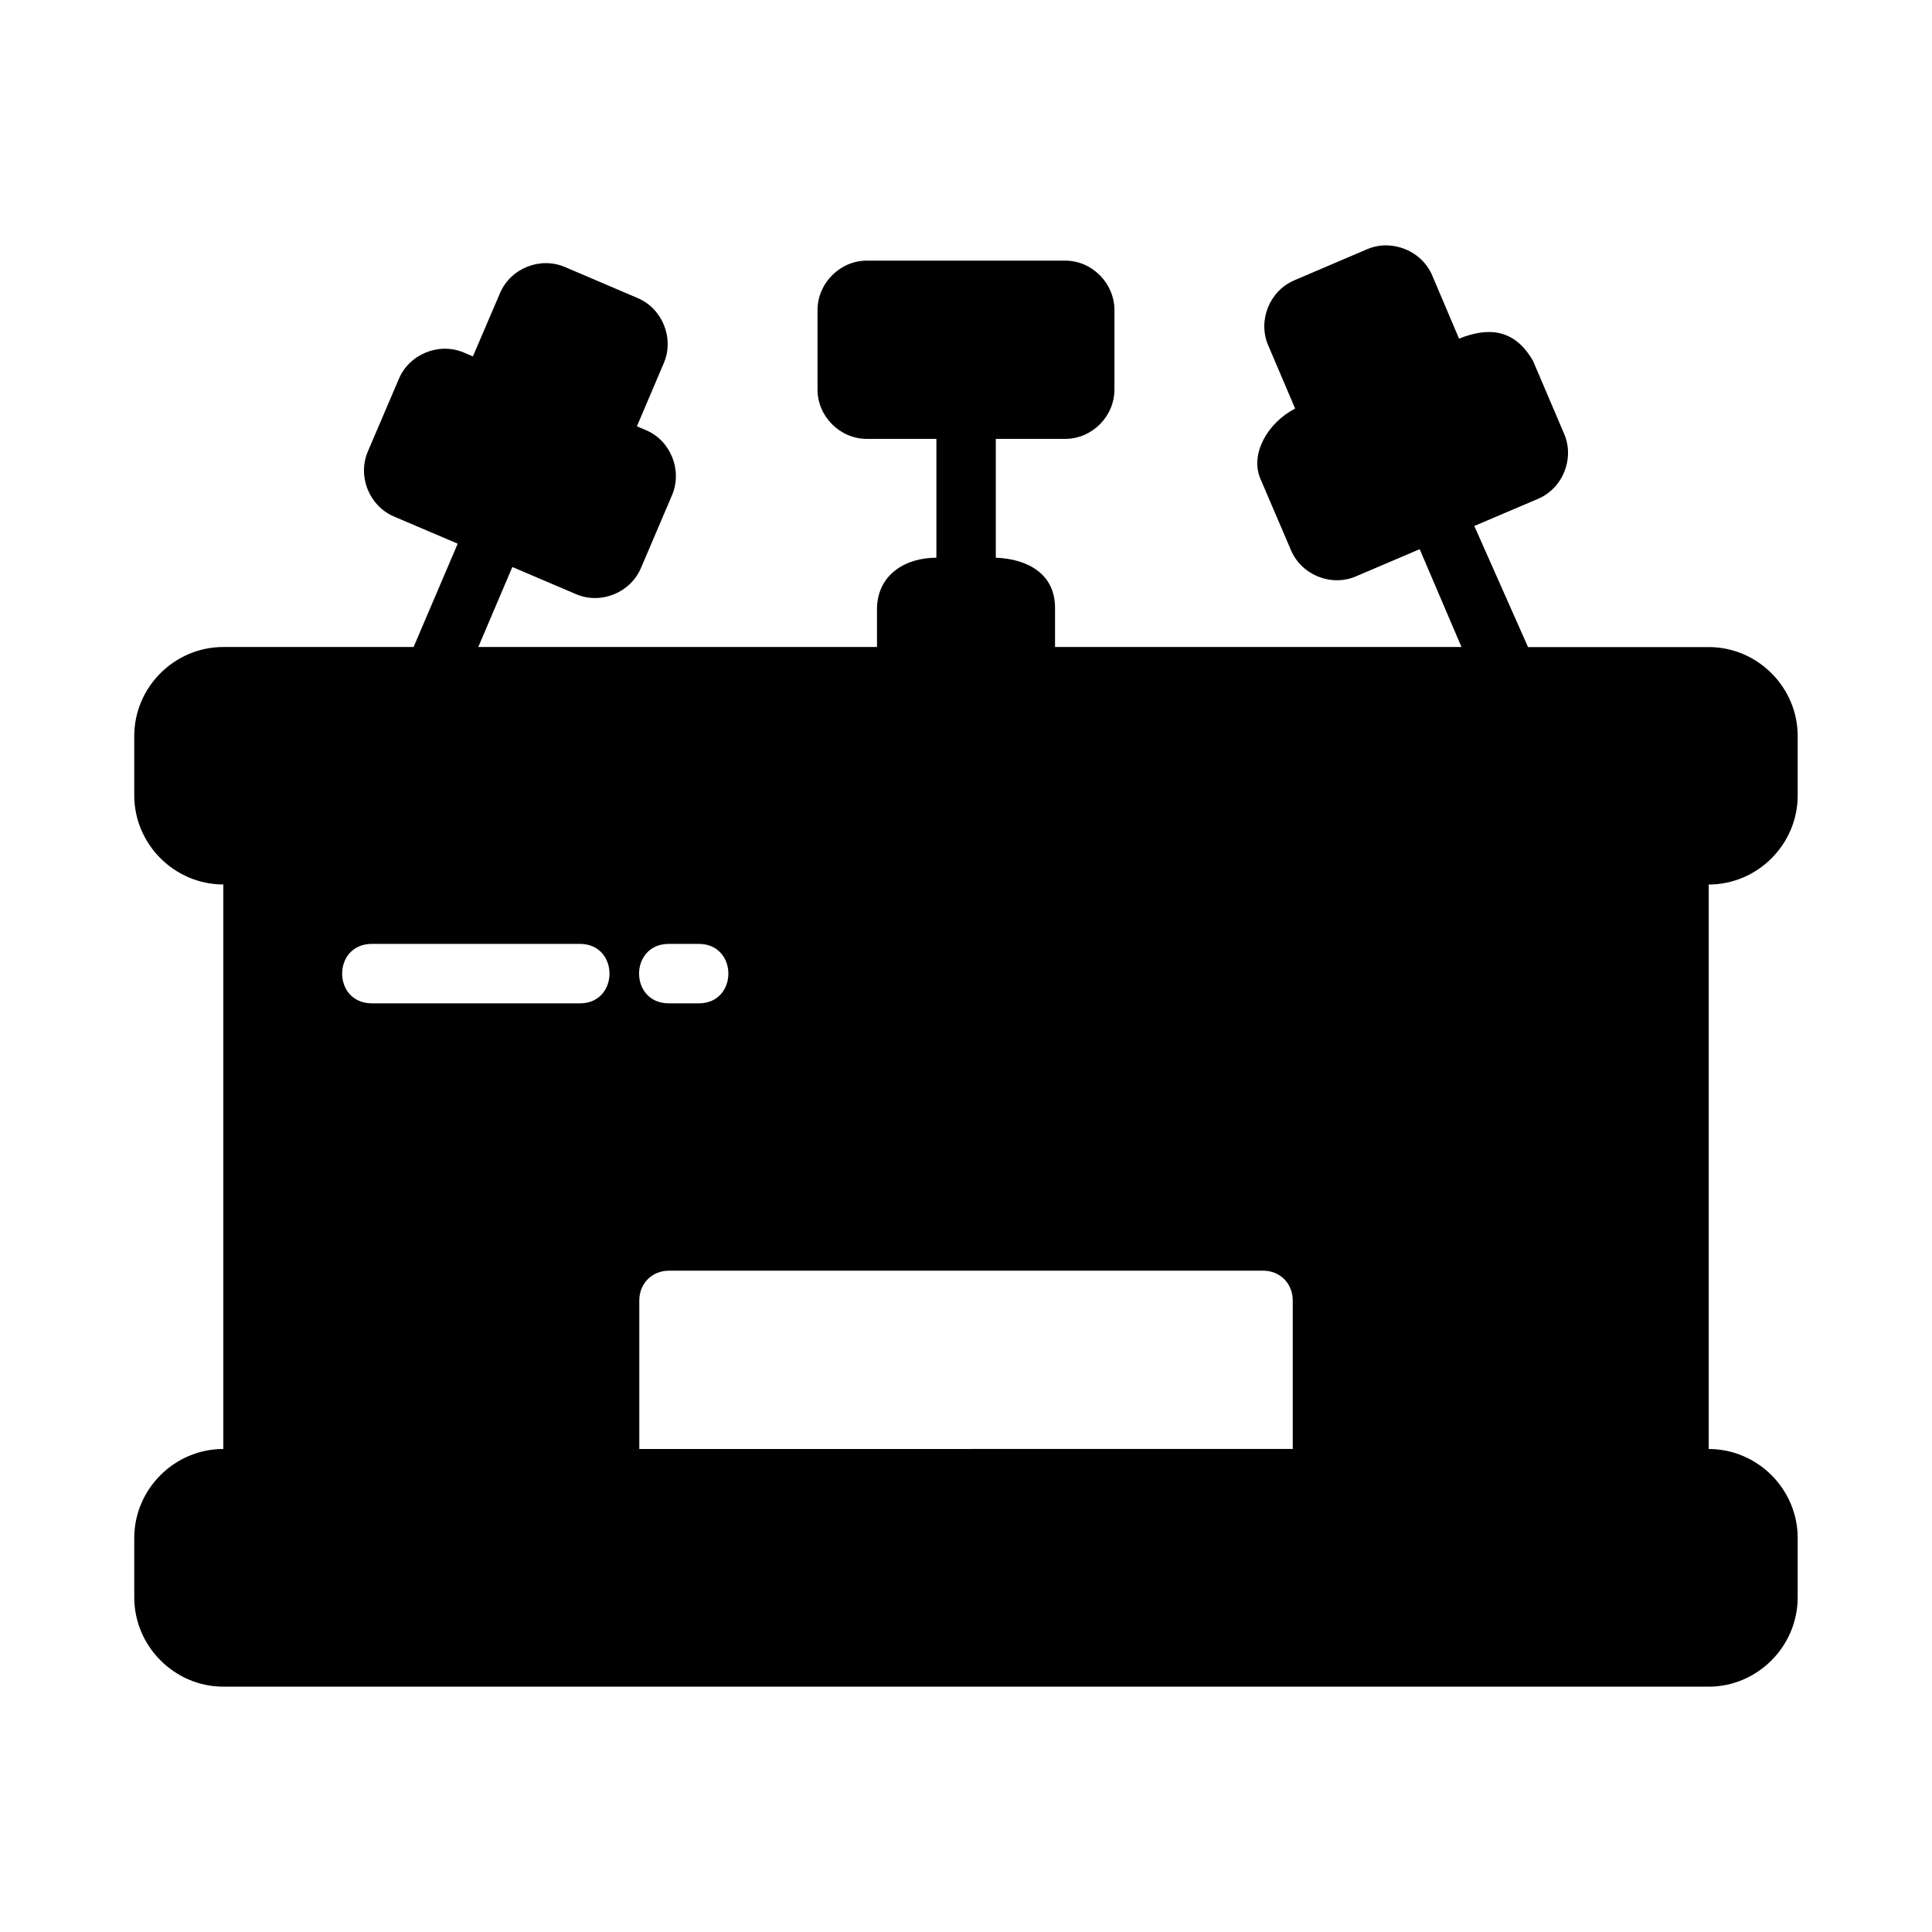
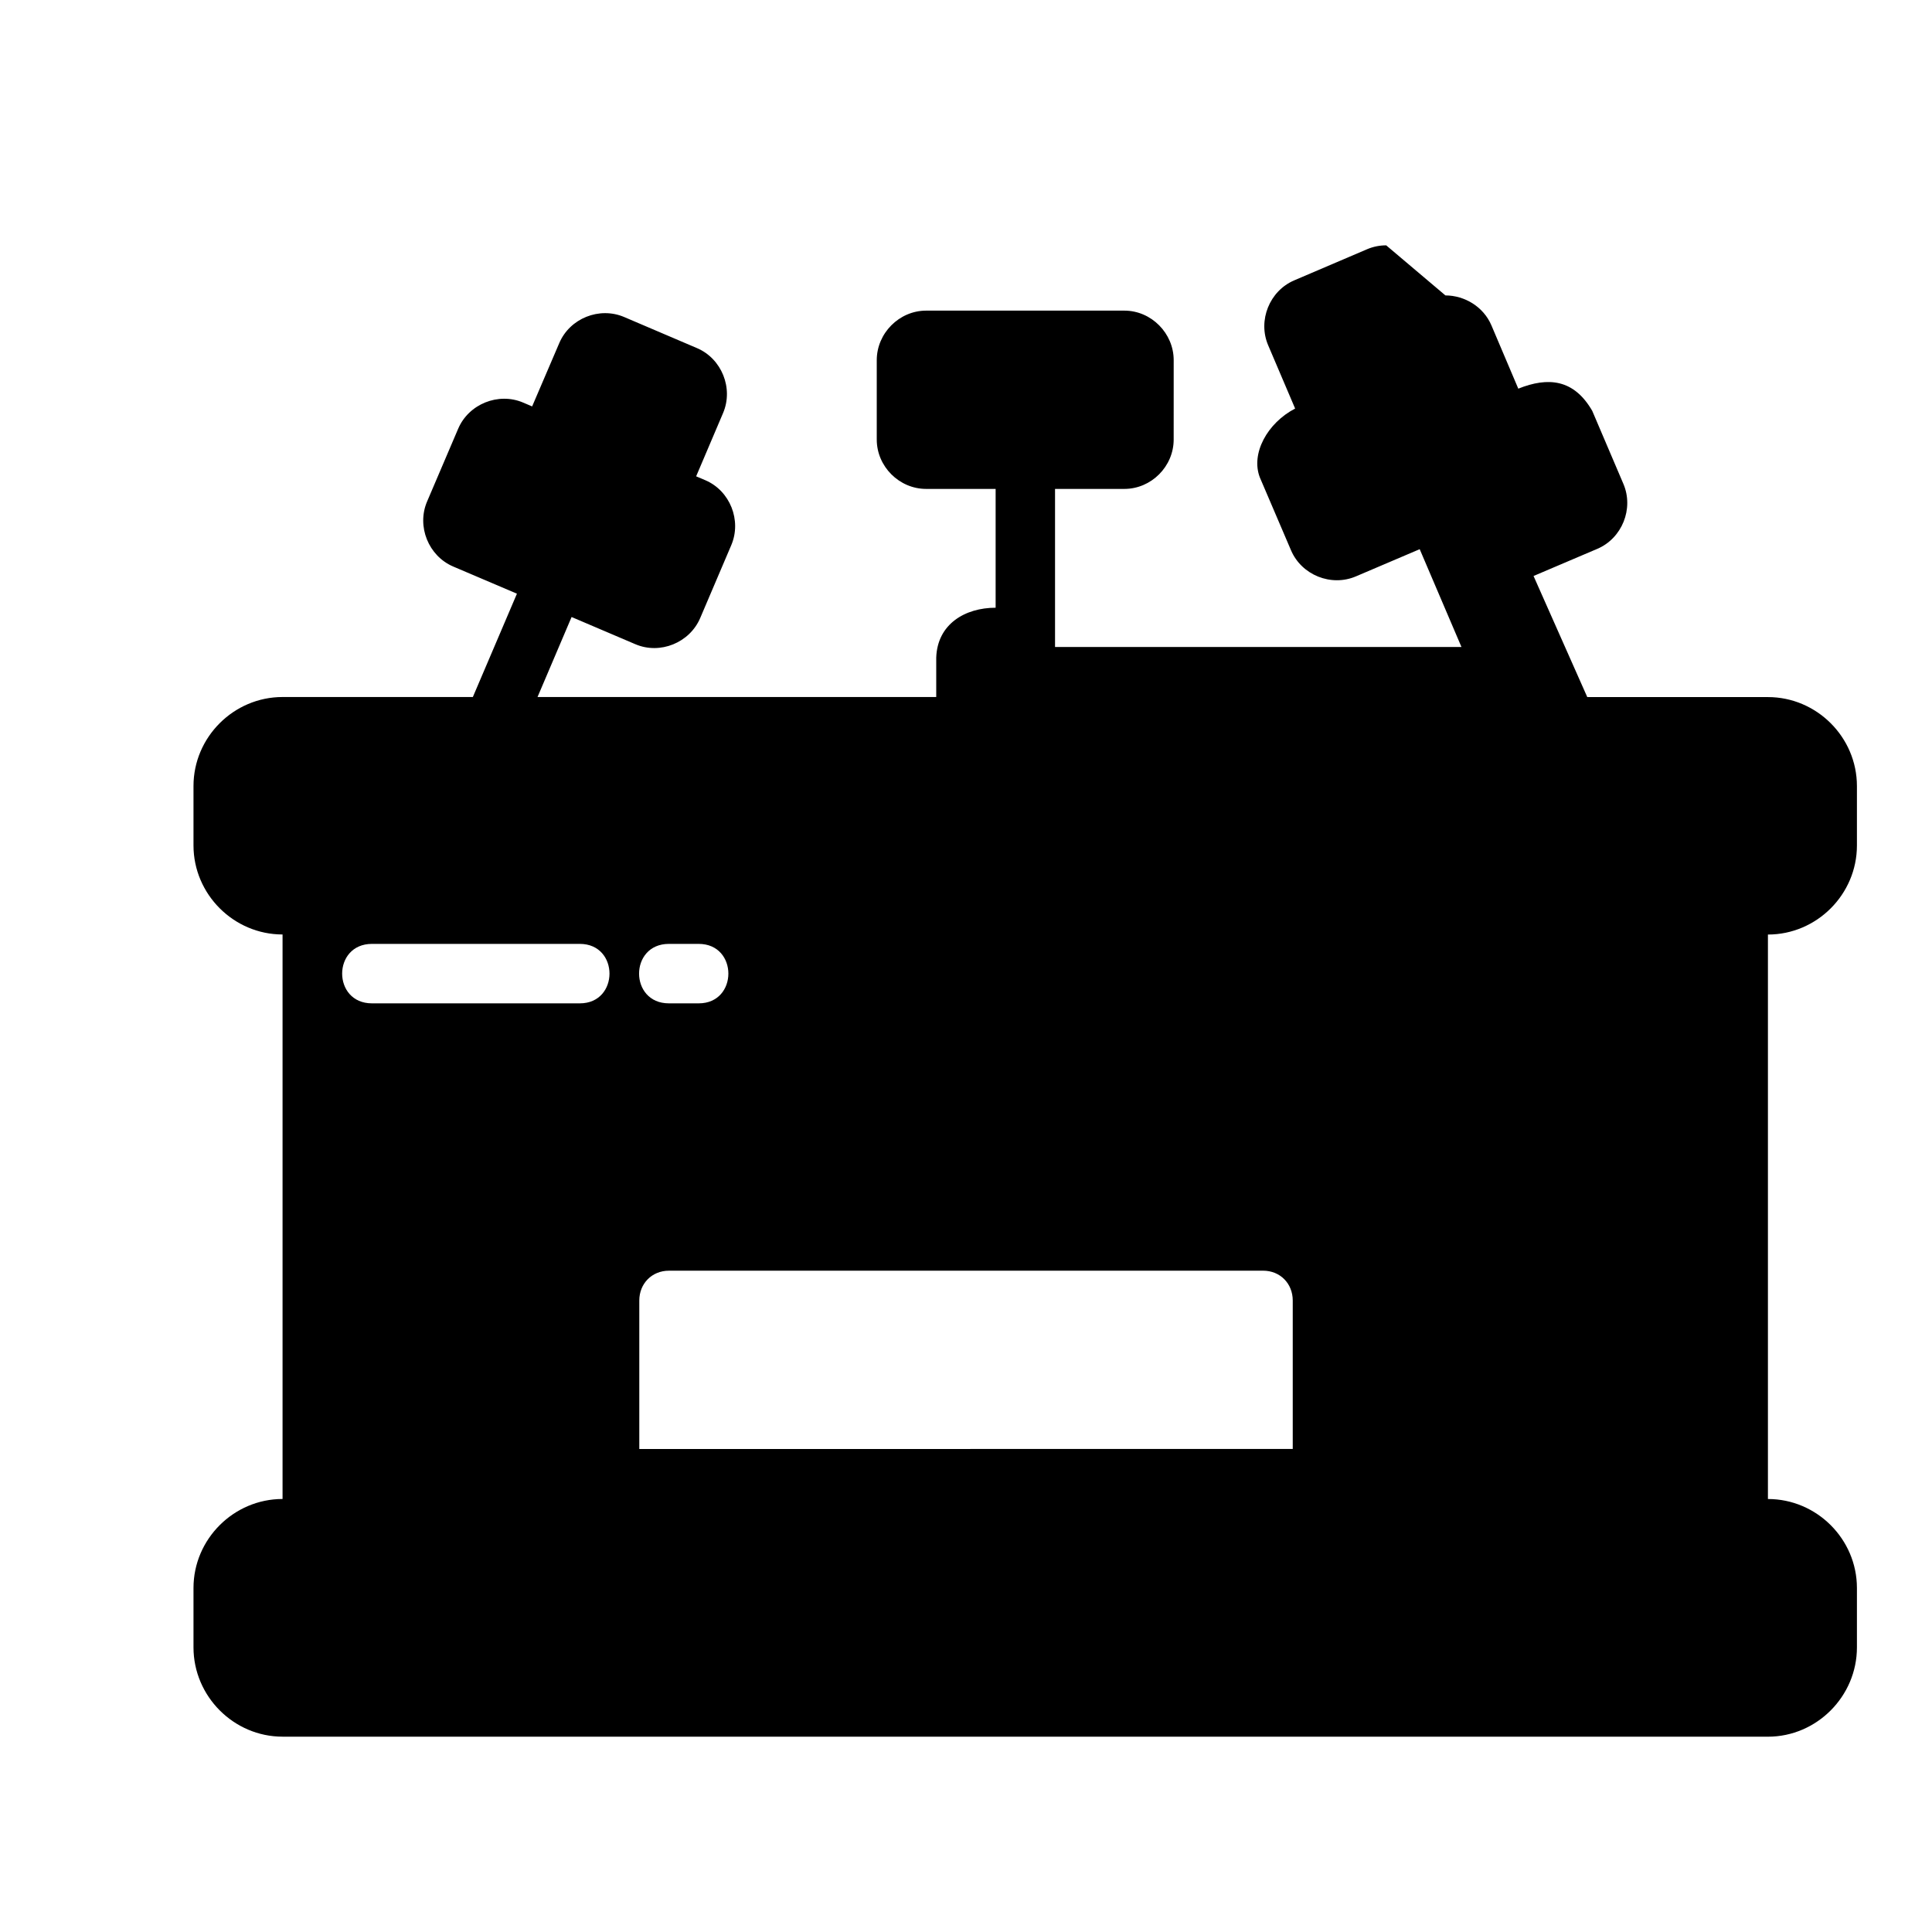
<svg xmlns="http://www.w3.org/2000/svg" fill="#000000" width="800px" height="800px" version="1.1" viewBox="144 144 512 512">
-   <path d="m511.36 209.02c-1.707-0.004-3.434 0.332-5.074 1.031l-19.293 8.242c-6.566 2.797-9.715 10.645-6.918 17.203l7.148 16.773c-7.383 3.832-11.805 11.953-9.348 18.266l8.258 19.297c2.797 6.562 10.629 9.715 17.188 6.918l16.914-7.211 11.07 25.922h-107.71v-10.406c0-9.074-7.414-12.953-15.699-13.254v-31.488h18.375c7.133 0 13.066-5.949 13.066-13.086l0.004-21.031c0-7.133-5.934-13.129-13.066-13.129h-52.539c-7.133 0-13.086 5.996-13.086 13.129v21.031c0 7.137 5.949 13.086 13.086 13.086h18.418v31.488c-8.098 0-15.465 4.328-15.742 13.254v10.406h-105.66l9.027-21.199 16.91 7.211c6.562 2.797 14.379-0.395 17.176-6.949l8.227-19.297c2.797-6.562-0.316-14.422-6.875-17.219l-2.43-1.031 7.137-16.773c2.797-6.562-0.355-14.41-6.918-17.207l-19.297-8.238c-6.562-2.797-14.395 0.336-17.191 6.902l-7.195 16.789-2.383-1.016c-6.562-2.797-14.422 0.371-17.219 6.934l-8.242 19.297c-2.797 6.562 0.371 14.422 6.934 17.219l16.883 7.195-11.684 27.383h-50.43c-12.945 0-23.602 10.637-23.602 23.586v15.742c0 12.949 10.652 23.602 23.602 23.602v149.6c-12.945 0-23.602 10.637-23.602 23.586v15.742c0 12.949 10.652 23.66 23.602 23.66l393.64 0.008c12.945 0 23.586-10.715 23.586-23.66v-15.742c0-12.945-10.637-23.586-23.586-23.586v-149.59c12.945 0 23.586-10.652 23.586-23.602v-15.742c0-12.945-10.637-23.586-23.586-23.586h-47.875l-14.238-32.09 16.898-7.195c6.566-2.797 9.715-10.645 6.918-17.203l-8.258-19.359c-4.863-8.426-11.695-9.051-19.602-5.887l-7.121-16.777c-2.098-4.922-7.07-7.918-12.191-7.934zm-268.79 185.12h55.09c10.484 0 10.484 15.758 0 15.758h-55.09c-10.527 0-10.527-15.758 0-15.758zm78.691 0h7.902c10.484 0 10.484 15.758 0 15.758h-7.906c-10.527 0-10.527-15.758 0-15.758zm0 86.605h157.49c4.496 0 7.84 3.406 7.84 7.902v39.344l-173.17 0.004v-39.344c0-4.496 3.344-7.902 7.84-7.902z" />
+   <path d="m511.36 209.02c-1.707-0.004-3.434 0.332-5.074 1.031l-19.293 8.242c-6.566 2.797-9.715 10.645-6.918 17.203l7.148 16.773c-7.383 3.832-11.805 11.953-9.348 18.266l8.258 19.297c2.797 6.562 10.629 9.715 17.188 6.918l16.914-7.211 11.07 25.922h-107.71v-10.406v-31.488h18.375c7.133 0 13.066-5.949 13.066-13.086l0.004-21.031c0-7.133-5.934-13.129-13.066-13.129h-52.539c-7.133 0-13.086 5.996-13.086 13.129v21.031c0 7.137 5.949 13.086 13.086 13.086h18.418v31.488c-8.098 0-15.465 4.328-15.742 13.254v10.406h-105.66l9.027-21.199 16.91 7.211c6.562 2.797 14.379-0.395 17.176-6.949l8.227-19.297c2.797-6.562-0.316-14.422-6.875-17.219l-2.43-1.031 7.137-16.773c2.797-6.562-0.355-14.41-6.918-17.207l-19.297-8.238c-6.562-2.797-14.395 0.336-17.191 6.902l-7.195 16.789-2.383-1.016c-6.562-2.797-14.422 0.371-17.219 6.934l-8.242 19.297c-2.797 6.562 0.371 14.422 6.934 17.219l16.883 7.195-11.684 27.383h-50.43c-12.945 0-23.602 10.637-23.602 23.586v15.742c0 12.949 10.652 23.602 23.602 23.602v149.6c-12.945 0-23.602 10.637-23.602 23.586v15.742c0 12.949 10.652 23.66 23.602 23.66l393.64 0.008c12.945 0 23.586-10.715 23.586-23.66v-15.742c0-12.945-10.637-23.586-23.586-23.586v-149.59c12.945 0 23.586-10.652 23.586-23.602v-15.742c0-12.945-10.637-23.586-23.586-23.586h-47.875l-14.238-32.09 16.898-7.195c6.566-2.797 9.715-10.645 6.918-17.203l-8.258-19.359c-4.863-8.426-11.695-9.051-19.602-5.887l-7.121-16.777c-2.098-4.922-7.07-7.918-12.191-7.934zm-268.79 185.12h55.09c10.484 0 10.484 15.758 0 15.758h-55.09c-10.527 0-10.527-15.758 0-15.758zm78.691 0h7.902c10.484 0 10.484 15.758 0 15.758h-7.906c-10.527 0-10.527-15.758 0-15.758zm0 86.605h157.49c4.496 0 7.84 3.406 7.84 7.902v39.344l-173.17 0.004v-39.344c0-4.496 3.344-7.902 7.84-7.902z" />
</svg>